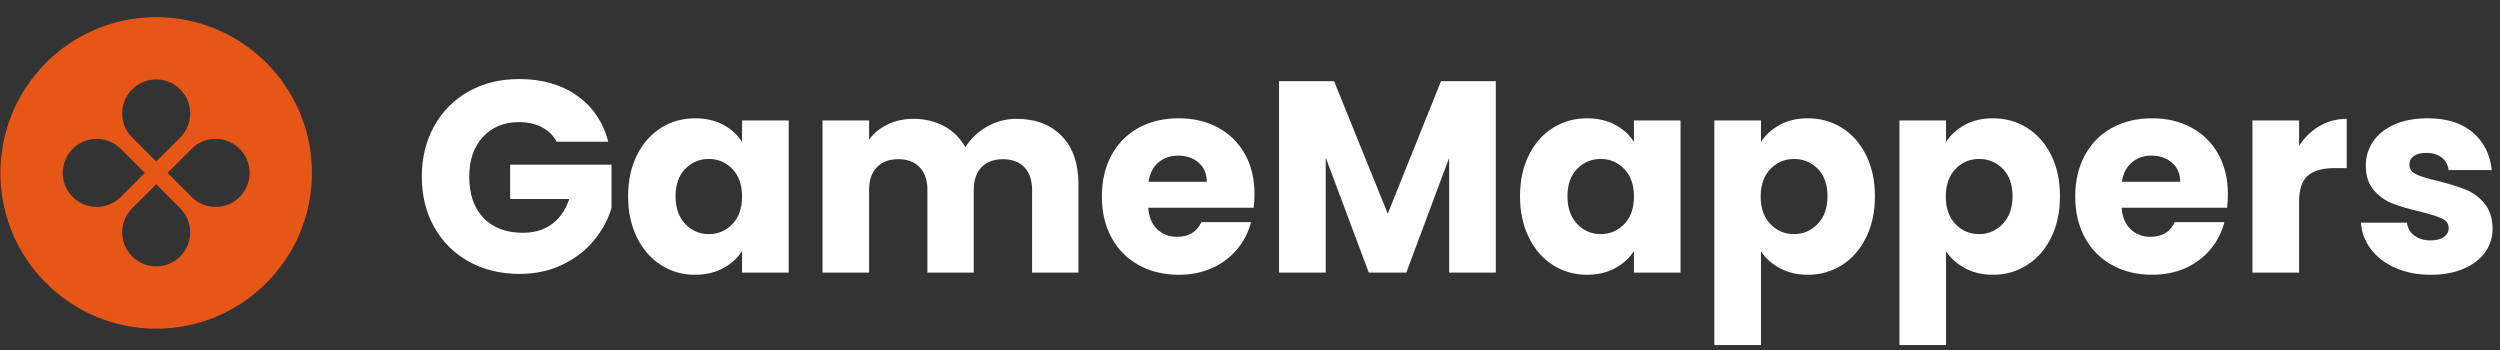
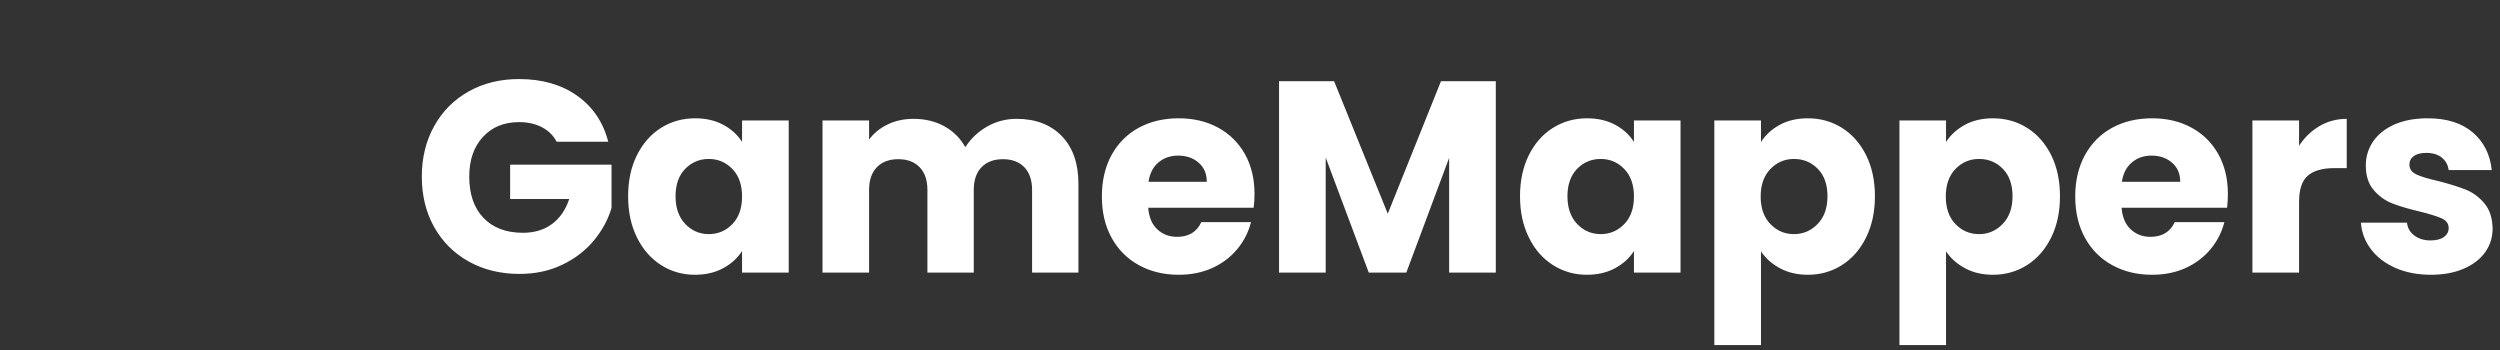
<svg xmlns="http://www.w3.org/2000/svg" data-logo="logo" viewBox="0 0 321 45">
  <rect x="0" y="0" width="321" height="45" fill="#333333" stroke="none" />
  <g id="logogram" transform="translate(0, 2) rotate(0) ">
-     <path fill-rule="evenodd" clip-rule="evenodd" d="M20.054 40.2C31.1 40.2 40.054 31.246 40.054 20.2C40.054 9.154 31.1 0.2 20.054 0.2C9.009 0.2 0.054 9.154 0.054 20.2C0.054 31.246 9.009 40.2 20.054 40.2ZM23.141 15.652C24.846 13.948 24.846 11.184 23.141 9.479C21.436 7.774 18.672 7.774 16.968 9.479C15.263 11.184 15.263 13.948 16.968 15.652L20.054 18.739L23.141 15.652ZM24.602 23.287C26.307 24.992 29.071 24.992 30.776 23.287C32.481 21.582 32.481 18.818 30.776 17.113C29.071 15.408 26.307 15.408 24.602 17.113L21.515 20.2L24.602 23.287ZM23.141 30.921C24.846 29.216 24.846 26.452 23.141 24.747L20.054 21.66L16.968 24.747C15.263 26.452 15.263 29.216 16.968 30.921C18.672 32.626 21.436 32.626 23.141 30.921ZM9.333 23.287C7.628 21.582 7.628 18.818 9.333 17.113C11.038 15.408 13.802 15.408 15.507 17.113L18.594 20.2L15.507 23.287C13.802 24.992 11.038 24.992 9.333 23.287Z" fill="#E65616" />
-   </g>
+     </g>
  <g id="logotype" transform="translate(47, 1)">
    <path fill="#ffffff" d="M31.10 17.20L24.48 17.20Q23.82 15.97 22.57 15.33Q21.33 14.68 19.65 14.68L19.65 14.68Q16.75 14.68 15.00 16.59Q13.25 18.49 13.25 21.68L13.25 21.68Q13.25 25.07 15.08 26.98Q16.92 28.89 20.14 28.89L20.14 28.89Q22.35 28.89 23.87 27.77Q25.39 26.65 26.09 24.55L26.09 24.55L18.50 24.55L18.50 20.14L31.52 20.14L31.52 25.70Q30.85 27.95 29.26 29.87Q27.67 31.80 25.22 32.98Q22.77 34.17 19.69 34.17L19.69 34.17Q16.05 34.17 13.19 32.58Q10.34 30.99 8.75 28.16Q7.16 25.32 7.16 21.68L7.16 21.68Q7.16 18.04 8.75 15.19Q10.34 12.33 13.18 10.74Q16.01 9.15 19.65 9.15L19.65 9.15Q24.06 9.15 27.09 11.28Q30.12 13.42 31.10 17.20L31.10 17.20ZM33.65 24.20Q33.65 21.19 34.79 18.91Q35.93 16.64 37.89 15.41Q39.84 14.19 42.26 14.19L42.26 14.19Q44.33 14.19 45.88 15.03Q47.44 15.87 48.28 17.23L48.28 17.23L48.28 14.47L54.27 14.47L54.27 34L48.28 34L48.28 31.23Q47.41 32.60 45.85 33.44Q44.29 34.28 42.23 34.28L42.23 34.28Q39.84 34.28 37.89 33.04Q35.93 31.80 34.79 29.50Q33.65 27.21 33.65 24.20L33.65 24.20ZM48.28 24.23Q48.28 21.99 47.04 20.70Q45.80 19.41 44.01 19.41L44.01 19.41Q42.23 19.41 40.98 20.68Q39.74 21.96 39.74 24.20L39.74 24.20Q39.74 26.44 40.98 27.75Q42.23 29.06 44.01 29.06L44.01 29.06Q45.80 29.06 47.04 27.77Q48.28 26.48 48.28 24.23L48.28 24.23ZM83.53 14.26Q87.17 14.26 89.32 16.46Q91.47 18.67 91.47 22.59L91.47 22.59L91.47 34L85.52 34L85.52 23.39Q85.52 21.50 84.52 20.47Q83.53 19.44 81.78 19.44L81.78 19.44Q80.03 19.44 79.03 20.47Q78.03 21.50 78.03 23.39L78.03 23.39L78.03 34L72.08 34L72.08 23.39Q72.08 21.50 71.08 20.47Q70.09 19.44 68.34 19.44L68.34 19.44Q66.59 19.44 65.59 20.47Q64.59 21.50 64.59 23.39L64.59 23.39L64.59 34L58.61 34L58.61 14.47L64.59 14.47L64.59 16.92Q65.50 15.69 66.97 14.98Q68.44 14.26 70.30 14.26L70.30 14.26Q72.50 14.26 74.23 15.20Q75.97 16.15 76.95 17.90L76.95 17.90Q77.96 16.29 79.71 15.27Q81.46 14.26 83.53 14.26L83.53 14.26ZM114.08 23.92Q114.08 24.76 113.97 25.67L113.97 25.67L100.43 25.67Q100.57 27.49 101.60 28.45Q102.64 29.41 104.14 29.41L104.14 29.41Q106.38 29.41 107.25 27.52L107.25 27.52L113.63 27.52Q113.14 29.45 111.86 30.99Q110.58 32.53 108.66 33.41Q106.73 34.28 104.35 34.28L104.35 34.28Q101.48 34.28 99.24 33.05Q97 31.83 95.74 29.55Q94.48 27.28 94.48 24.23L94.48 24.23Q94.48 21.19 95.72 18.91Q96.97 16.64 99.20 15.41Q101.45 14.19 104.35 14.19L104.35 14.19Q107.19 14.19 109.39 15.38Q111.59 16.57 112.84 18.77Q114.08 20.98 114.08 23.92L114.08 23.92ZM100.47 22.34L107.95 22.34Q107.95 20.80 106.91 19.89Q105.86 18.98 104.28 18.98L104.28 18.98Q102.78 18.98 101.74 19.86Q100.71 20.73 100.47 22.34L100.47 22.34ZM138.02 9.43L145.06 9.43L145.06 34L139.07 34L139.07 19.27L133.57 34L128.75 34L123.22 19.23L123.22 34L117.23 34L117.23 9.43L124.30 9.43L131.19 26.44L138.02 9.43ZM148.17 24.20Q148.17 21.19 149.31 18.91Q150.44 16.64 152.41 15.41Q154.37 14.19 156.78 14.19L156.78 14.19Q158.84 14.19 160.40 15.03Q161.96 15.87 162.80 17.23L162.80 17.23L162.80 14.47L168.78 14.47L168.78 34L162.80 34L162.80 31.23Q161.93 32.60 160.37 33.44Q158.81 34.28 156.75 34.28L156.75 34.28Q154.37 34.28 152.41 33.04Q150.44 31.80 149.31 29.50Q148.17 27.21 148.17 24.20L148.17 24.20ZM162.80 24.23Q162.80 21.99 161.56 20.70Q160.31 19.41 158.53 19.41L158.53 19.41Q156.75 19.41 155.50 20.68Q154.26 21.96 154.26 24.20L154.26 24.20Q154.26 26.44 155.50 27.75Q156.75 29.06 158.53 29.06L158.53 29.06Q160.31 29.06 161.56 27.77Q162.80 26.48 162.80 24.23L162.80 24.23ZM179.11 17.23Q179.98 15.87 181.52 15.03Q183.06 14.19 185.13 14.19L185.13 14.19Q187.54 14.19 189.50 15.41Q191.46 16.64 192.60 18.91Q193.74 21.19 193.74 24.20L193.74 24.20Q193.74 27.21 192.60 29.50Q191.46 31.80 189.50 33.04Q187.54 34.28 185.13 34.28L185.13 34.28Q183.10 34.28 181.54 33.44Q179.98 32.60 179.11 31.27L179.11 31.27L179.11 43.31L173.12 43.31L173.12 14.47L179.11 14.47L179.11 17.23ZM187.65 24.20Q187.65 21.96 186.41 20.68Q185.16 19.41 183.34 19.41L183.34 19.41Q181.56 19.41 180.32 20.70Q179.07 21.99 179.07 24.23L179.07 24.23Q179.07 26.48 180.32 27.77Q181.56 29.06 183.34 29.06L183.34 29.06Q185.13 29.06 186.39 27.75Q187.65 26.44 187.65 24.20L187.65 24.20ZM202.87 17.23Q203.75 15.87 205.29 15.03Q206.83 14.19 208.89 14.19L208.89 14.19Q211.31 14.19 213.27 15.41Q215.23 16.64 216.37 18.91Q217.50 21.19 217.50 24.20L217.50 24.20Q217.50 27.21 216.37 29.50Q215.23 31.80 213.27 33.04Q211.31 34.28 208.89 34.28L208.89 34.28Q206.86 34.28 205.31 33.44Q203.75 32.60 202.87 31.27L202.87 31.27L202.87 43.31L196.89 43.31L196.89 14.47L202.87 14.47L202.87 17.23ZM211.41 24.20Q211.41 21.96 210.17 20.68Q208.93 19.41 207.11 19.41L207.11 19.41Q205.32 19.41 204.08 20.70Q202.84 21.99 202.84 24.23L202.84 24.23Q202.84 26.48 204.08 27.77Q205.32 29.06 207.11 29.06L207.11 29.06Q208.89 29.06 210.15 27.75Q211.41 26.44 211.41 24.20L211.41 24.20ZM239.06 23.92Q239.06 24.76 238.96 25.67L238.96 25.67L225.41 25.67Q225.55 27.49 226.59 28.45Q227.62 29.41 229.12 29.41L229.12 29.41Q231.36 29.41 232.24 27.52L232.24 27.52L238.61 27.52Q238.12 29.45 236.84 30.99Q235.56 32.53 233.64 33.41Q231.71 34.28 229.33 34.28L229.33 34.28Q226.46 34.28 224.22 33.05Q221.98 31.83 220.72 29.55Q219.46 27.28 219.46 24.23L219.46 24.23Q219.46 21.19 220.71 18.91Q221.95 16.64 224.19 15.41Q226.43 14.19 229.33 14.19L229.33 14.19Q232.17 14.19 234.37 15.38Q236.58 16.57 237.82 18.77Q239.06 20.98 239.06 23.92L239.06 23.92ZM225.45 22.34L232.94 22.34Q232.94 20.80 231.89 19.89Q230.84 18.98 229.26 18.98L229.26 18.98Q227.76 18.98 226.73 19.86Q225.69 20.73 225.45 22.34L225.45 22.34ZM248.20 17.72Q249.25 16.11 250.82 15.19Q252.40 14.26 254.32 14.26L254.32 14.26L254.32 20.59L252.68 20.59Q250.44 20.59 249.32 21.56Q248.20 22.52 248.20 24.93L248.20 24.93L248.20 34L242.21 34L242.21 14.47L248.20 14.47L248.20 17.72ZM265.14 34.28Q262.58 34.28 260.59 33.41Q258.59 32.53 257.44 31.01Q256.28 29.48 256.14 27.59L256.14 27.59L262.06 27.59Q262.16 28.61 263.00 29.24Q263.84 29.87 265.07 29.87L265.07 29.87Q266.19 29.87 266.80 29.43Q267.41 28.99 267.41 28.29L267.41 28.29Q267.41 27.45 266.54 27.05Q265.66 26.65 263.70 26.16L263.70 26.16Q261.60 25.67 260.20 25.13Q258.80 24.59 257.79 23.41Q256.77 22.24 256.77 20.24L256.77 20.24Q256.77 18.56 257.70 17.18Q258.63 15.80 260.43 14.99Q262.23 14.19 264.72 14.19L264.72 14.19Q268.39 14.19 270.51 16.01Q272.63 17.83 272.94 20.84L272.94 20.84L267.41 20.84Q267.27 19.82 266.52 19.23Q265.77 18.63 264.54 18.63L264.54 18.63Q263.49 18.63 262.93 19.04Q262.37 19.44 262.37 20.14L262.37 20.14Q262.37 20.98 263.27 21.40Q264.16 21.82 266.05 22.24L266.05 22.24Q268.22 22.80 269.58 23.34Q270.95 23.88 271.98 25.09Q273.01 26.30 273.05 28.33L273.05 28.33Q273.05 30.04 272.09 31.39Q271.12 32.74 269.32 33.51Q267.52 34.28 265.14 34.28L265.14 34.28Z" />
  </g>
</svg>